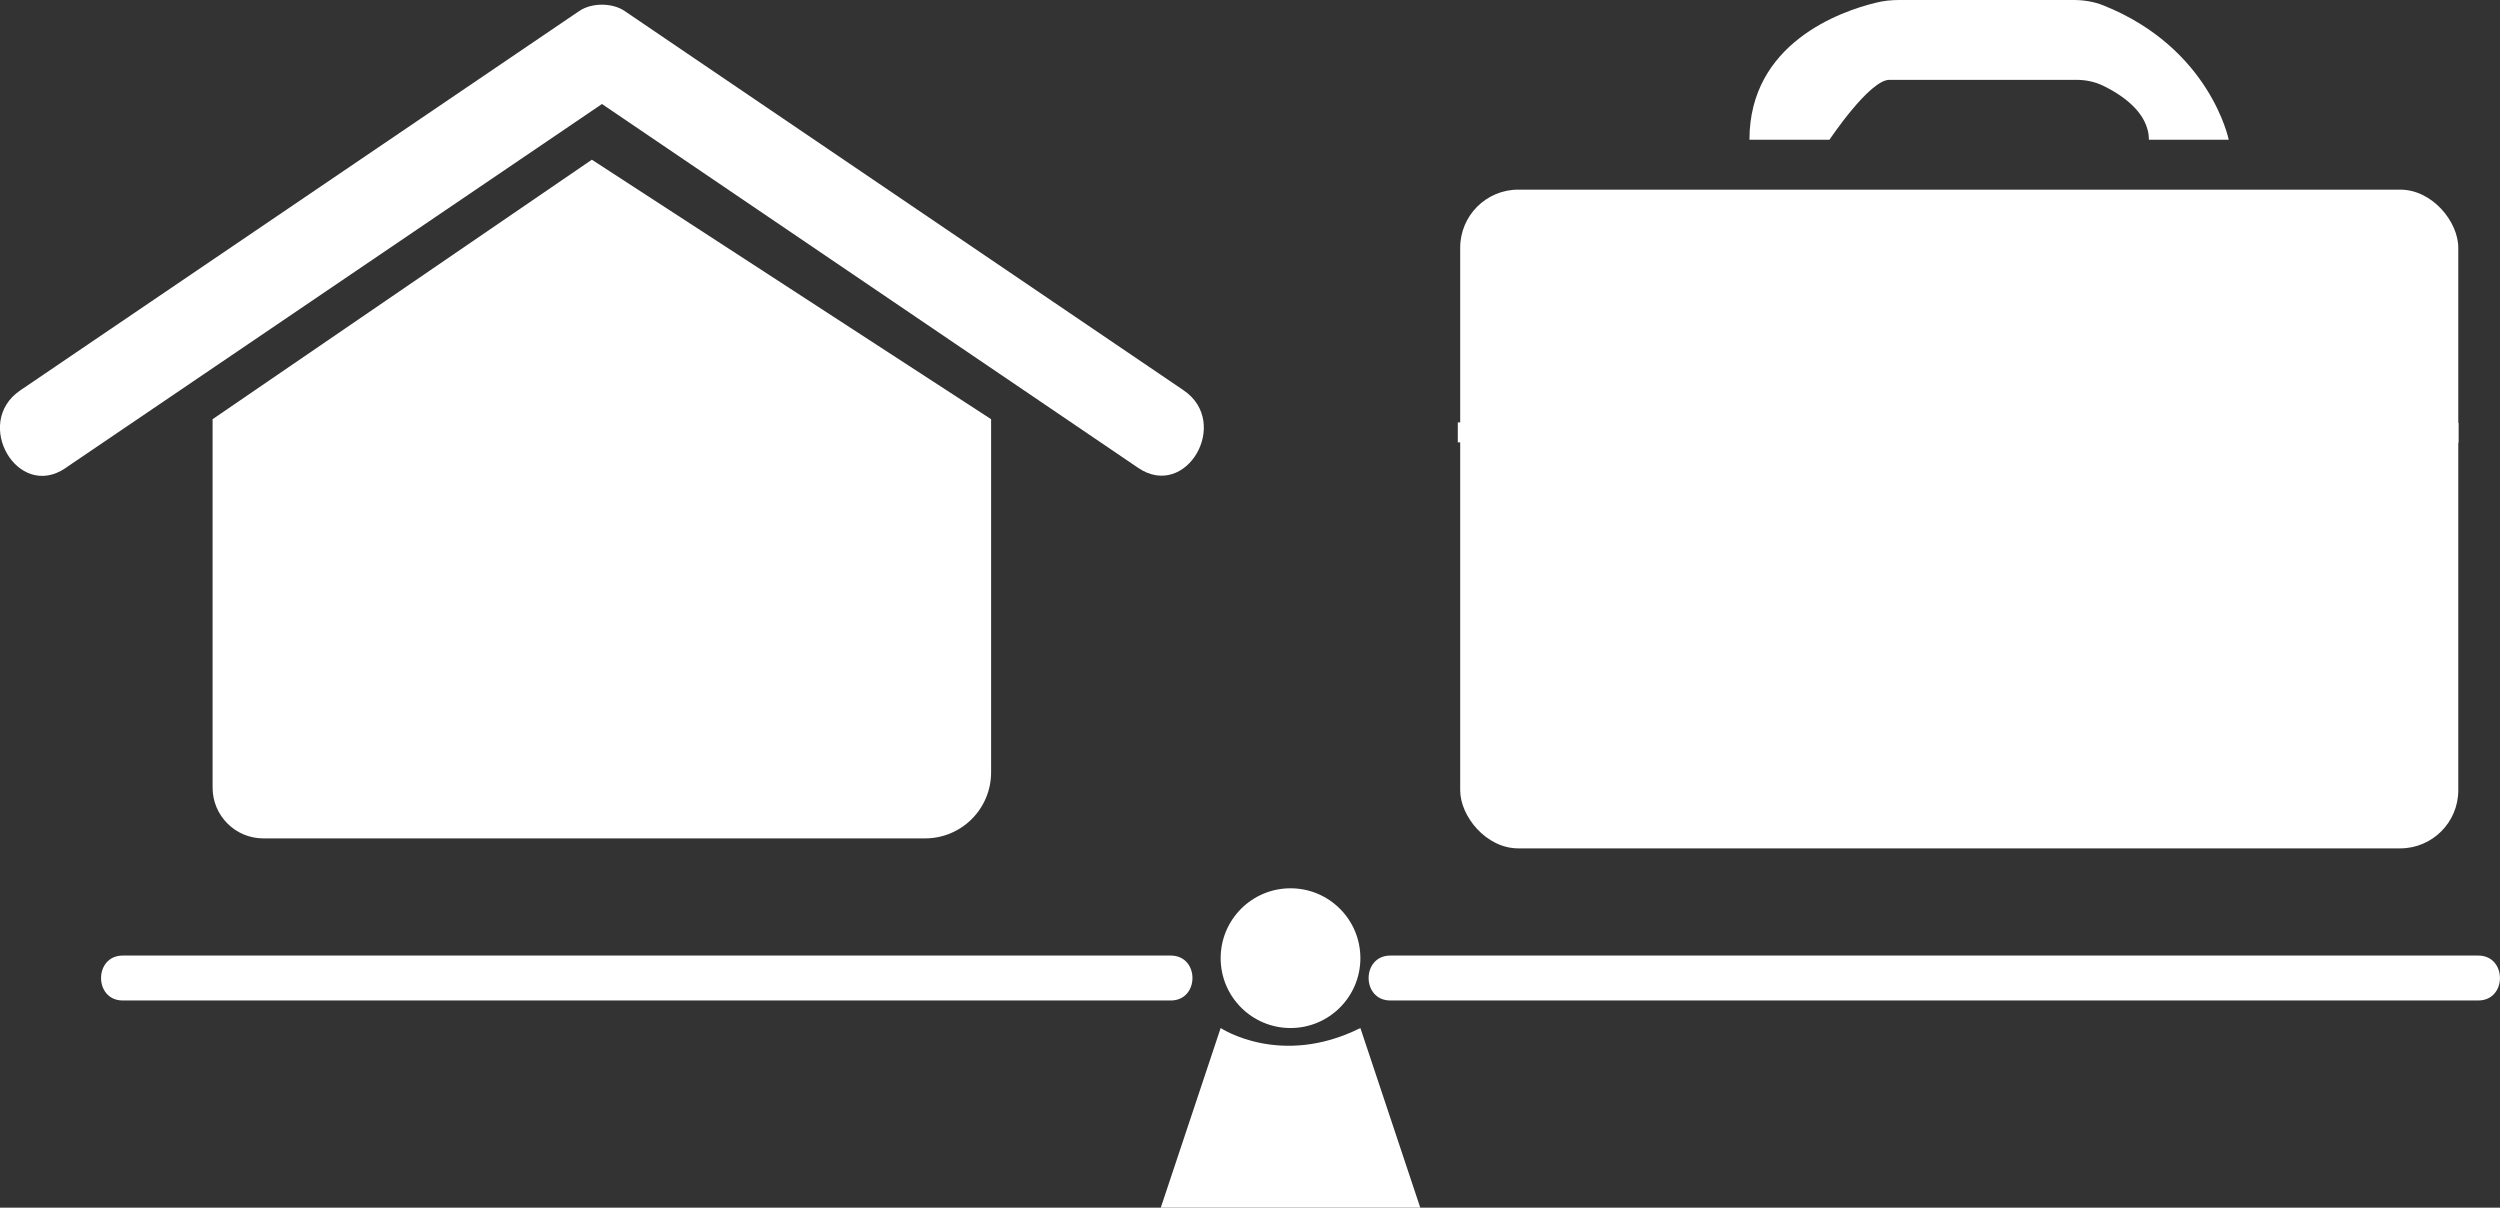
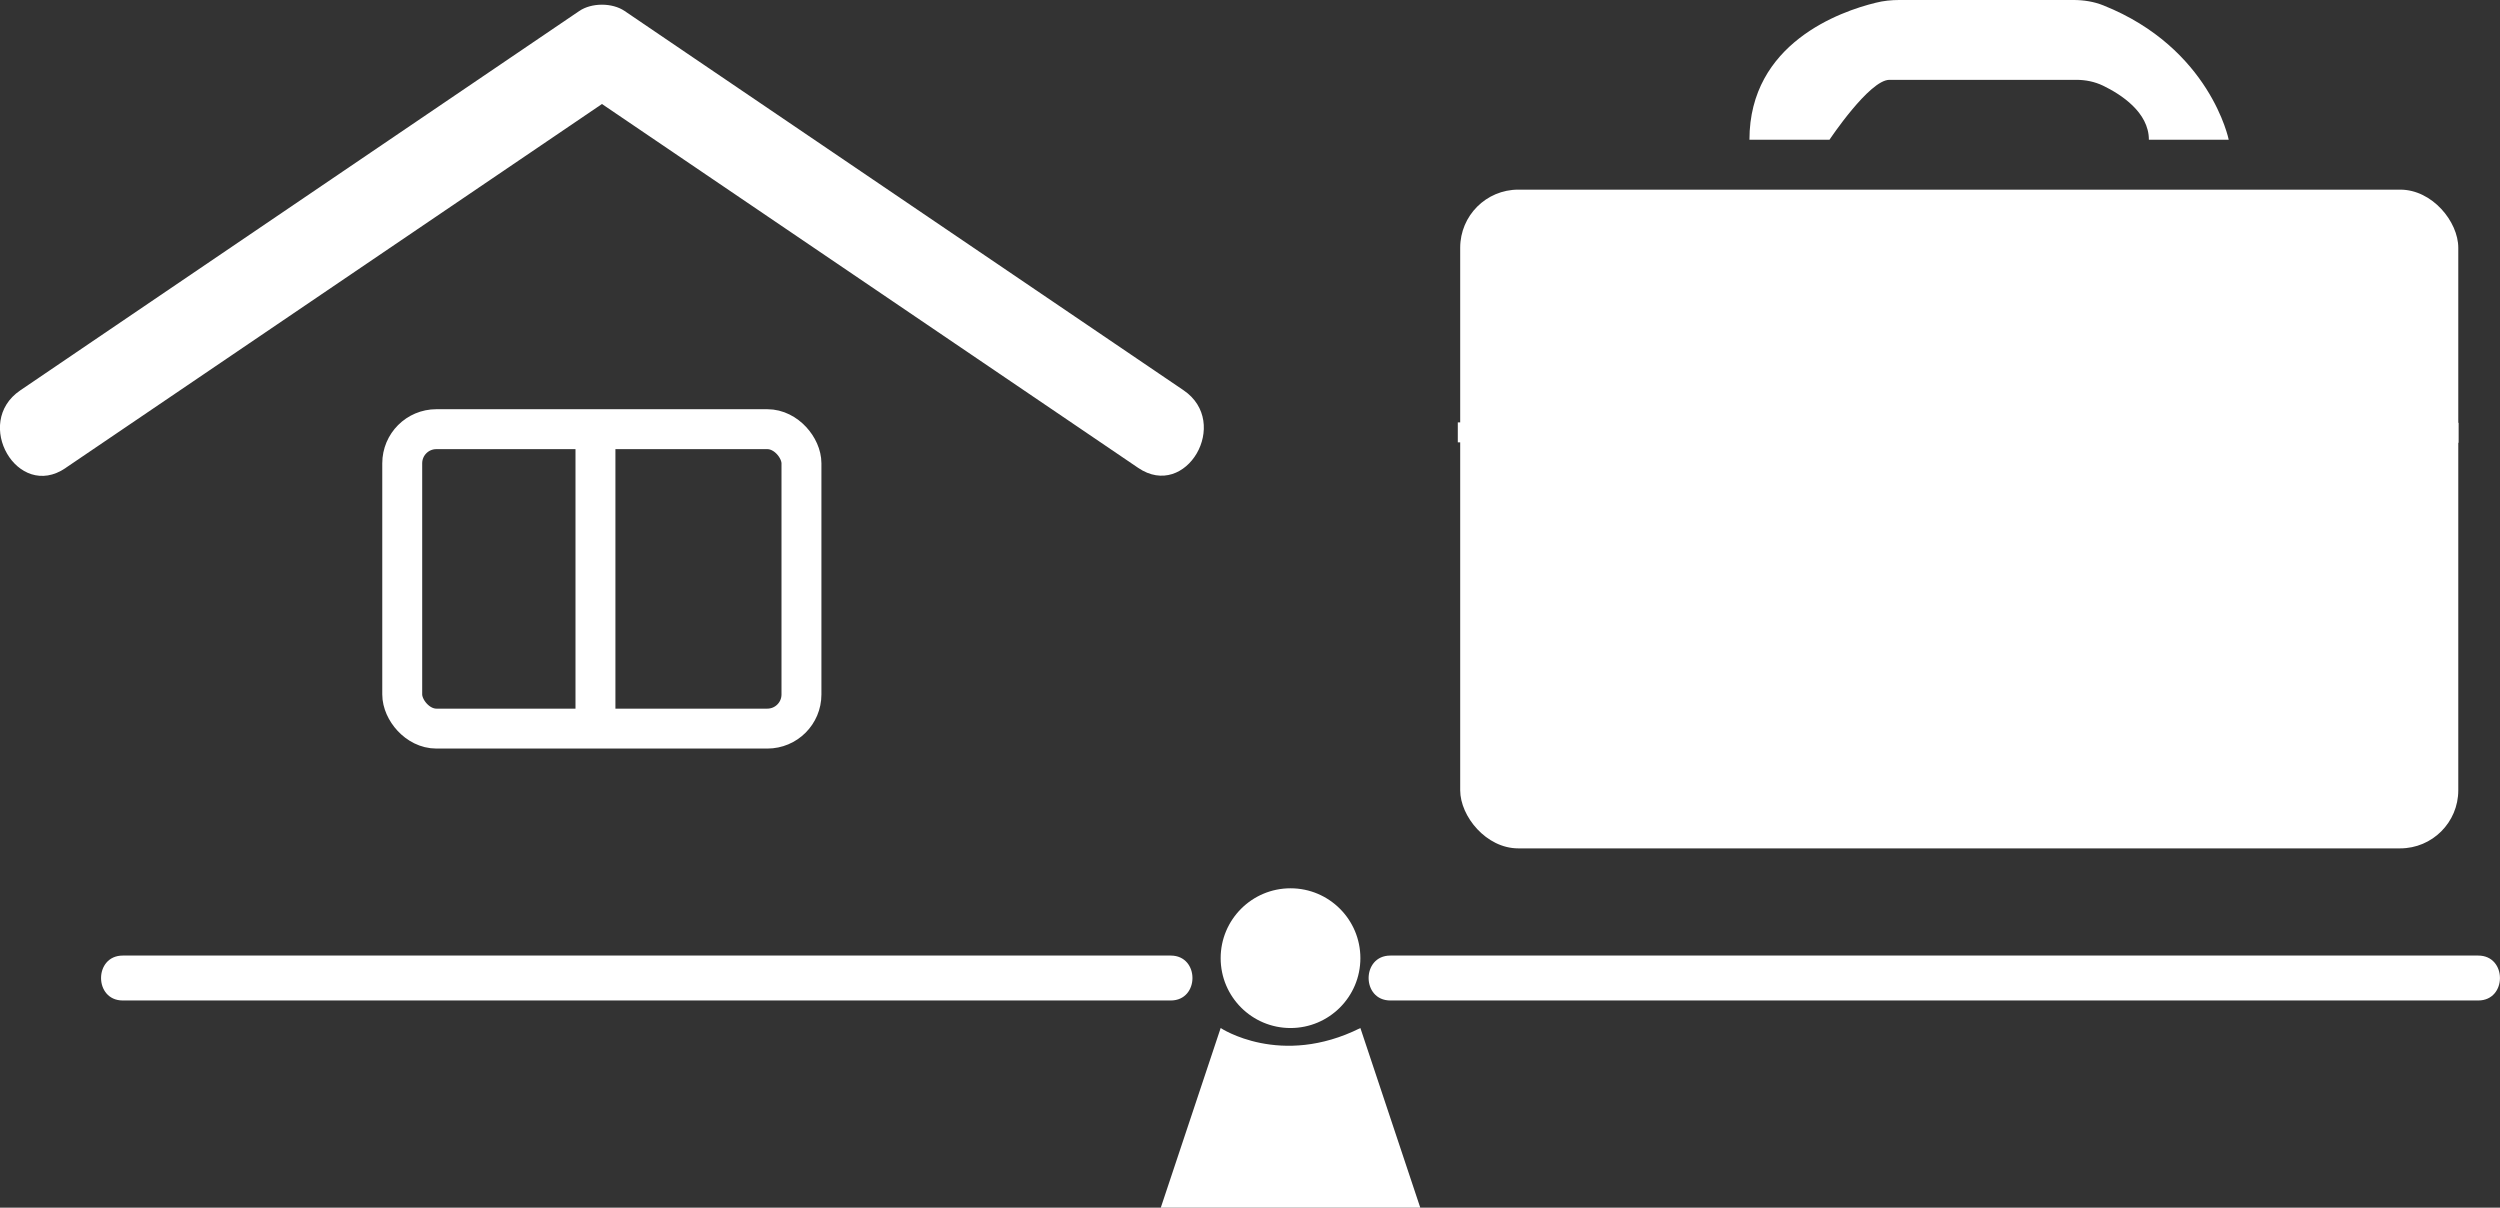
<svg xmlns="http://www.w3.org/2000/svg" id="Layer_1" data-name="Layer 1" width="125.24" height="60.5" viewBox="0 0 125.24 60.5">
  <rect x="0" y="0" width="125.24" height="60.5" fill="#333333" stroke="none" />
  <defs>
    <style>
      .cls-1, .cls-2 {
        fill: none;
        stroke: #fff;
        stroke-miterlimit: 10;
      }

      .cls-3 {
        fill: #fff;
        stroke-width: 0px;
      }

      .cls-2 {
        stroke-width: 2px;
      }
    </style>
  </defs>
  <circle class="cls-3" cx="64.65" cy="48" r="3.5" />
  <path class="cls-3" d="M124.15,47.87h-54.5c-1.45,0-1.45,2.25,0,2.25h54.5c1.45,0,1.45-2.25,0-2.25h0Z" />
  <path class="cls-3" d="M58.65,47.87H6.15c-1.45,0-1.45,2.25,0,2.25h52.5c1.45,0,1.45-2.25,0-2.25h0Z" />
-   <path class="cls-3" d="M10.65,21v18.46c0,1.4,1.14,2.54,2.54,2.54h33.15c1.83,0,3.31-1.48,3.31-3.31v-17.69L29.65,8l-19,13Z" />
  <path class="cls-3" d="M3.29,23.44c8.17-5.54,16.34-11.09,24.51-16.63l3.49-2.37h-2.27c8.17,5.54,16.34,11.09,24.51,16.63,1.16.79,2.32,1.58,3.49,2.37,2.4,1.63,4.66-2.27,2.27-3.89-8.17-5.54-16.34-11.09-24.51-16.63l-3.49-2.37c-.62-.42-1.65-.42-2.27,0C20.84,6.1,12.67,11.65,4.5,17.19l-3.49,2.37c-2.38,1.62-.13,5.52,2.27,3.89h0Z" />
  <path class="cls-3" d="M87.65,7h4s2-3,3-3h9.37c.46,0,.91.09,1.33.29.89.43,2.3,1.33,2.3,2.71h4s-.92-4.59-6.28-6.73c-.47-.19-.99-.27-1.5-.27h-8.72c-.4,0-.8.04-1.19.14-1.76.43-6.32,2.02-6.32,6.86Z" />
  <rect class="cls-3" x="73.15" y="9.5" width="50" height="33" rx="2.91" ry="2.91" />
  <polyline class="cls-1" points="96.65 21.66 73.15 21.66 73.03 21.66" />
  <rect class="cls-1" x="96.65" y="20" width="6" height="6" />
  <line class="cls-1" x1="102.82" y1="21.68" x2="123.16" y2="21.68" />
  <rect class="cls-2" x="20.15" y="21.5" width="20" height="15" rx="1.71" ry="1.71" />
  <line class="cls-2" x1="29.83" y1="21.5" x2="29.83" y2="36.3" />
-   <path class="cls-3" d="M61.15,51.5s3,2,7,0l3,9h-13l3-9Z" />
+   <path class="cls-3" d="M61.15,51.5s3,2,7,0l3,9h-13l3-9" />
</svg>